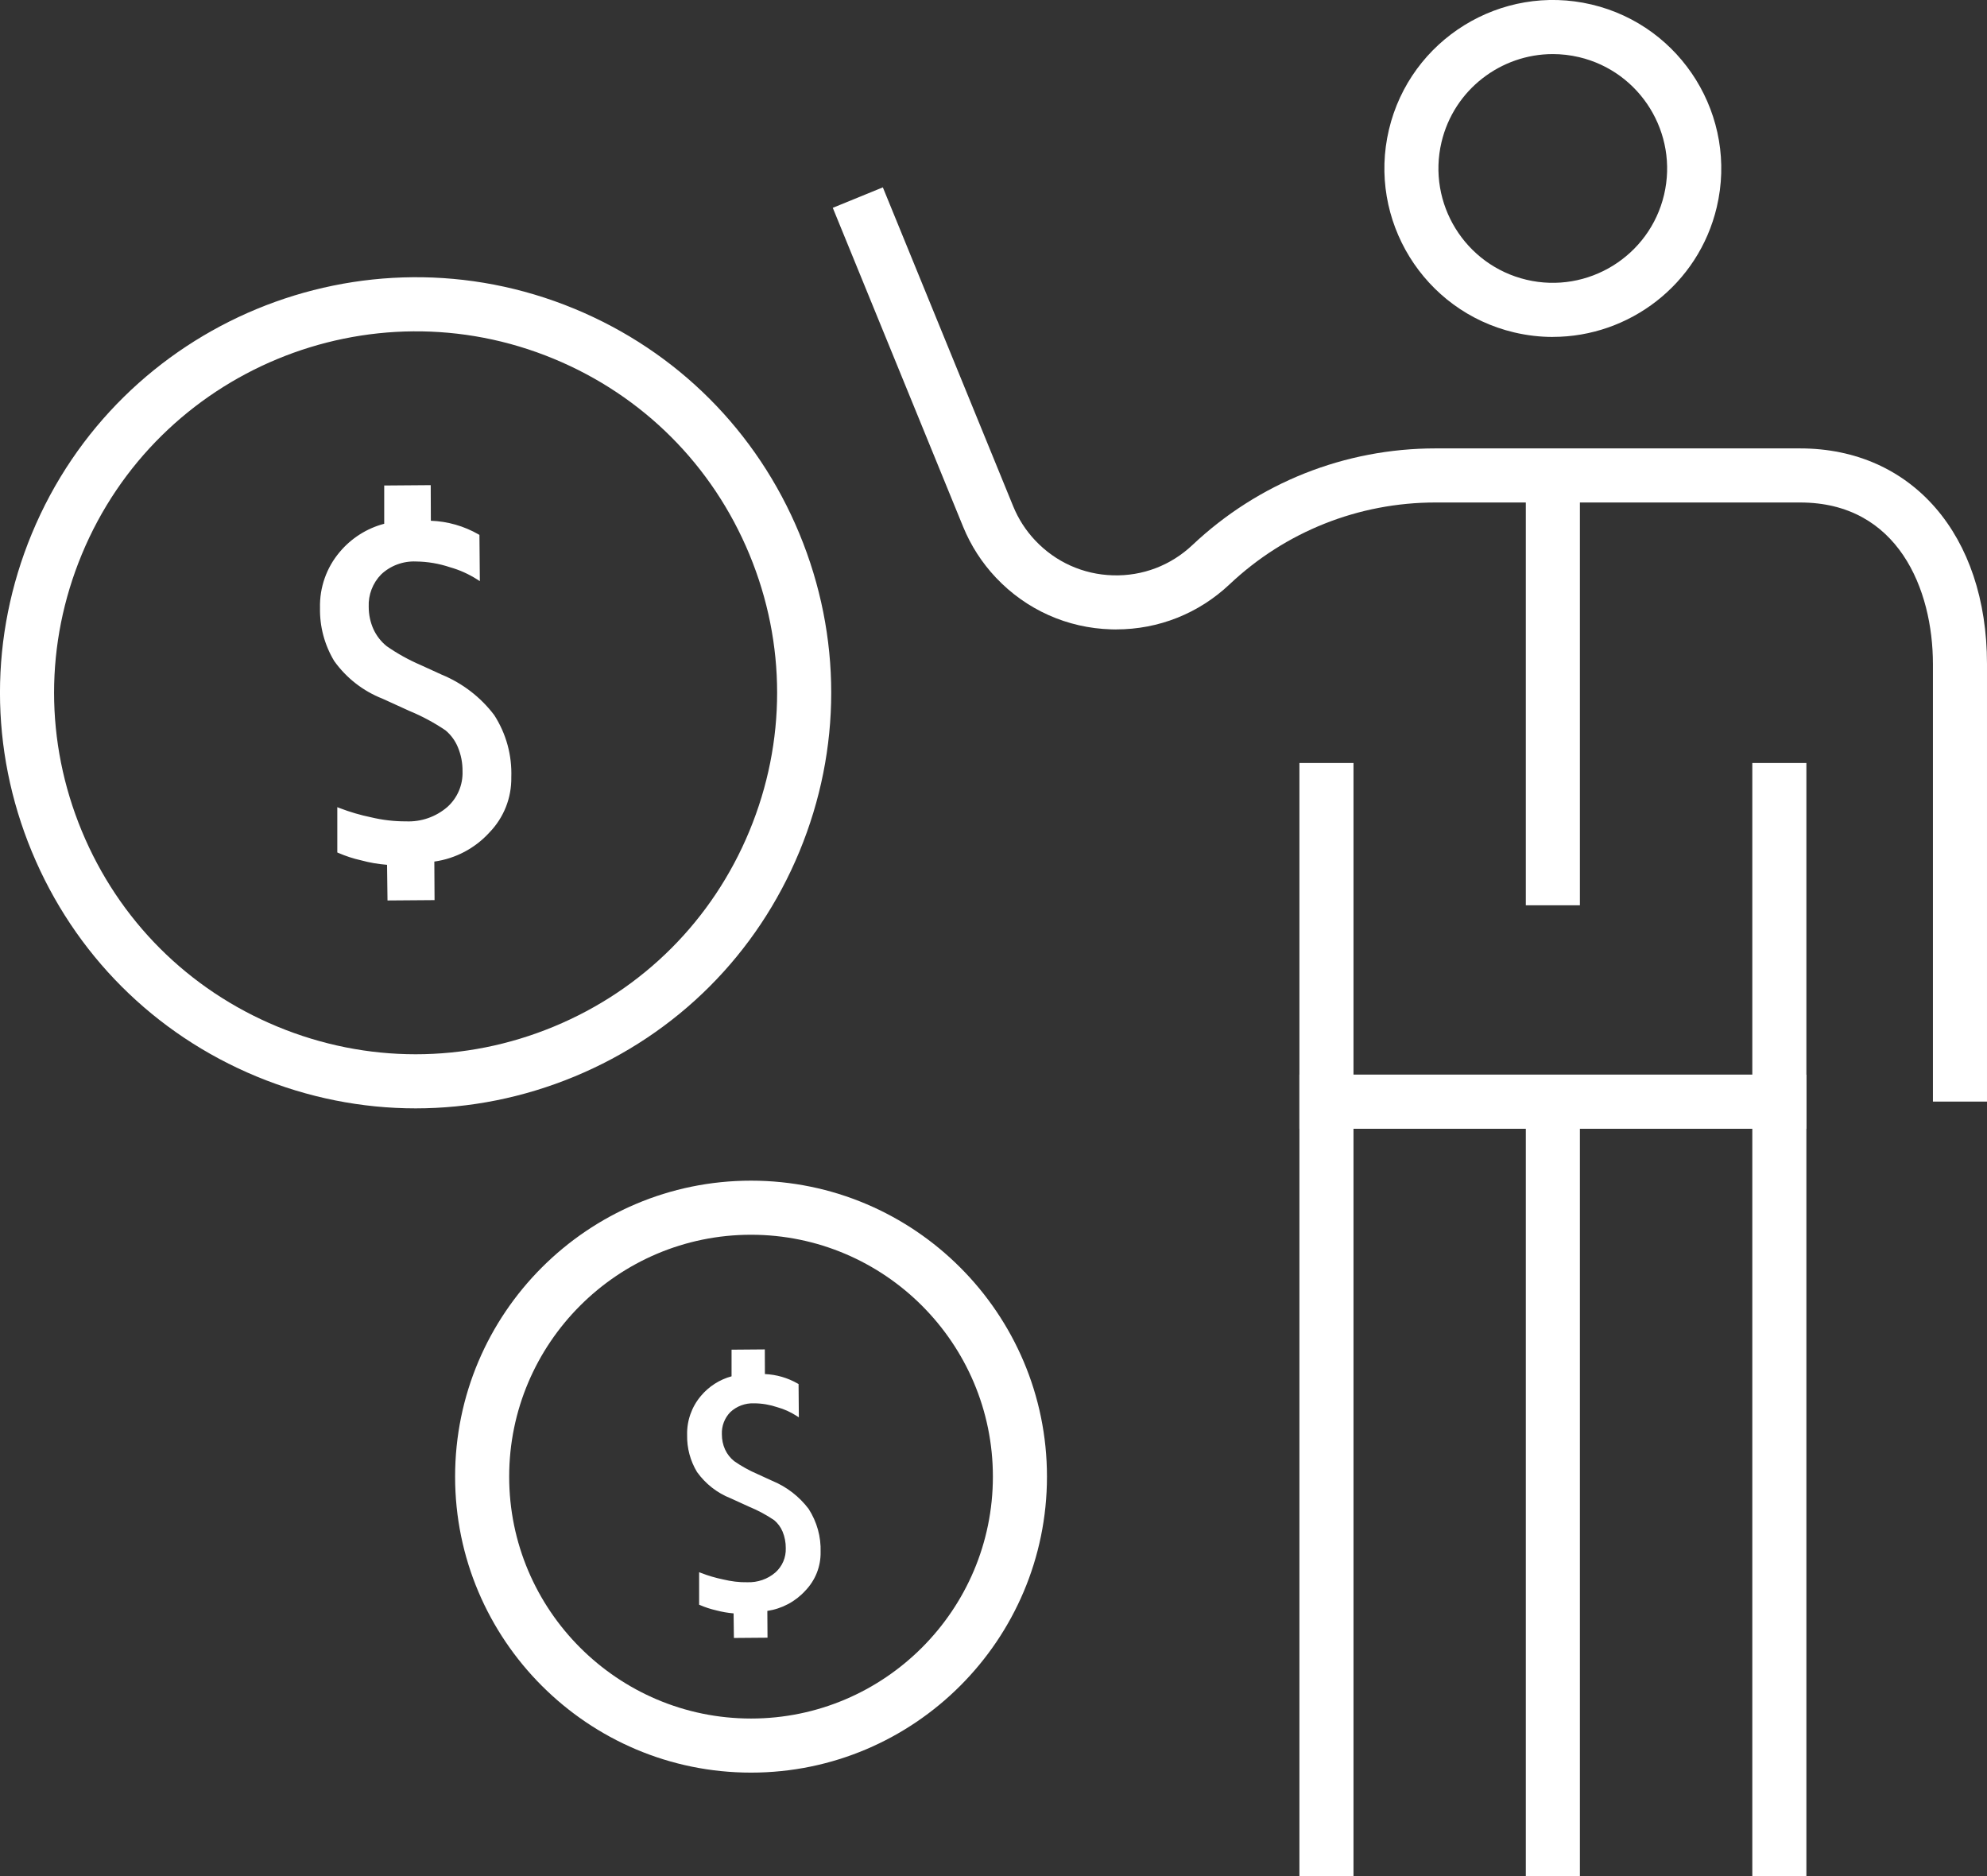
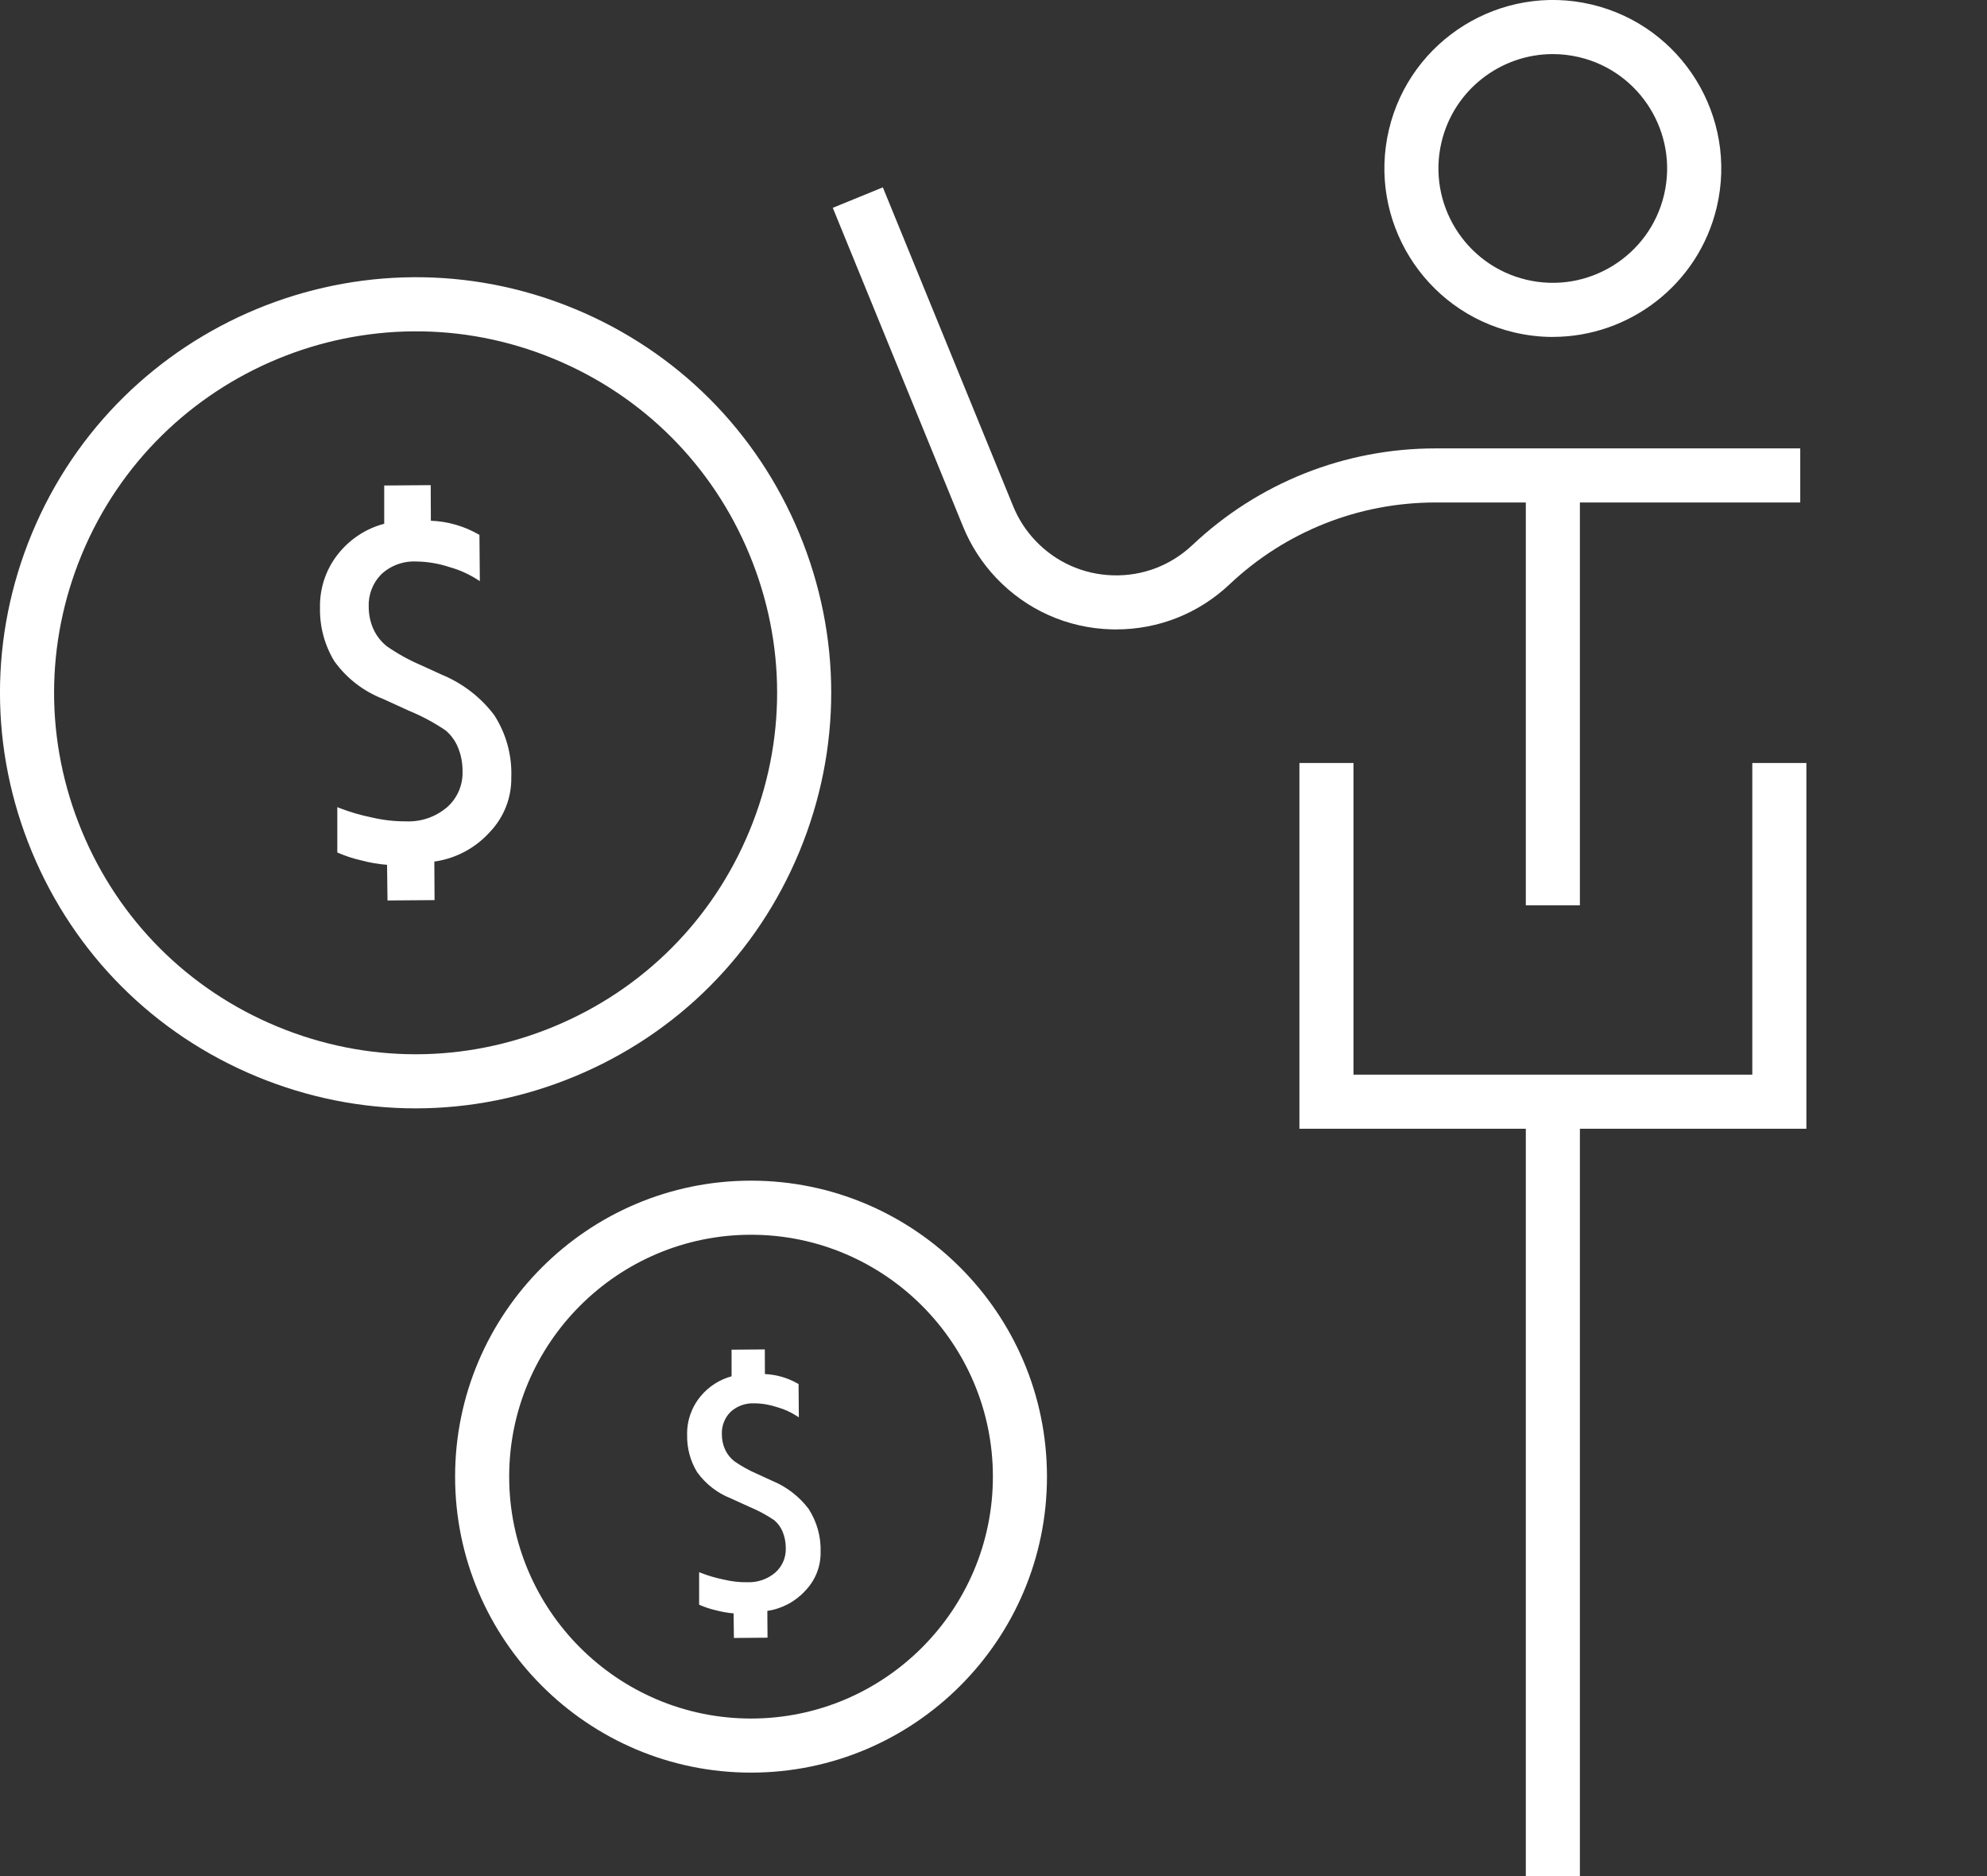
<svg xmlns="http://www.w3.org/2000/svg" id="Camada_2" data-name="Camada 2" viewBox="0 0 440.93 416.29">
  <rect x="0" y="0" width="440.93" height="416.29" fill="#333333" stroke="none" />
  <defs>
    <style>
      .cls-1 {
        fill: #fff;
      }
    </style>
  </defs>
  <g id="Camada_1-2" data-name="Camada 1">
    <g id="planejamento-tributario">
      <g id="Caminho_951" data-name="Caminho 951">
-         <polygon class="cls-1" points="400.85 416.29 388.85 416.29 388.85 250.44 300.35 250.44 300.35 416.29 288.35 416.29 288.35 238.44 400.85 238.44 400.85 416.29" />
-       </g>
+         </g>
      <g id="Linha_68" data-name="Linha 68">
        <rect class="cls-1" x="338.59" y="244.44" width="12" height="171.85" />
      </g>
      <g id="Elipse_37" data-name="Elipse 37">
        <path class="cls-1" d="M344.59,74.76c-2.84,0-5.72-.33-8.6-1.01-20.06-4.74-32.52-24.92-27.78-44.97,4.74-20.06,24.92-32.52,44.97-27.78,20.06,4.74,32.52,24.92,27.78,44.97-4.06,17.18-19.44,28.78-36.37,28.78ZM344.58,12c-11.5,0-21.94,7.88-24.7,19.54h0c-3.22,13.62,5.24,27.31,18.86,30.53,13.62,3.22,27.32-5.24,30.53-18.86s-5.24-27.31-18.86-30.53c-1.96-.46-3.91-.68-5.84-.68Z" />
      </g>
      <g id="Linha_69" data-name="Linha 69">
        <rect class="cls-1" x="338.59" y="105.49" width="12" height="95.37" />
      </g>
      <g id="Caminho_952" data-name="Caminho 952">
        <polygon class="cls-1" points="400.85 250.44 288.35 250.44 288.35 169.29 300.35 169.29 300.35 238.44 388.85 238.44 388.85 169.29 400.85 169.29 400.85 250.44" />
      </g>
      <g id="Caminho_953" data-name="Caminho 953">
        <path class="cls-1" d="M247.69,139.66c-.36,0-.72,0-1.08-.02-9.79-.28-18.89-4.36-25.61-11.48-3.11-3.3-5.56-7.1-7.28-11.3l-28.92-70.75,11.11-4.54,28.92,70.75c1.16,2.83,2.8,5.38,4.9,7.6,4.52,4.79,10.64,7.54,17.23,7.73,6.61.2,12.86-2.2,17.65-6.72,14.65-13.82,33.81-21.44,53.95-21.44h80.93v12h-80.93c-17.07,0-33.3,6.45-45.71,18.16-6.86,6.47-15.75,10-25.15,10Z" />
      </g>
      <g id="Caminho_954" data-name="Caminho 954">
-         <path class="cls-1" d="M440.93,244.42h-12v-97.08c0-16.54-7.72-35.85-29.46-35.85v-12c24.8,0,41.46,19.23,41.46,47.85v97.08Z" />
-       </g>
+         </g>
      <g id="Elipse_38" data-name="Elipse 38">
        <path class="cls-1" d="M92.23,245.92c-11.95,0-23.9-2.36-35.28-7.07-22.75-9.42-40.46-27.14-49.89-49.89-9.42-22.75-9.42-47.8,0-70.55l5.54,2.3-5.54-2.3c19.45-46.96,73.48-69.33,120.44-49.89,22.75,9.42,40.46,27.14,49.89,49.89,9.42,22.75,9.42,47.8,0,70.55-9.42,22.75-27.14,40.46-49.89,49.89-11.37,4.71-23.33,7.07-35.27,7.07ZM18.15,123.01c-8.2,19.79-8.2,41.58,0,61.37s23.61,35.2,43.39,43.39,41.58,8.2,61.37,0,35.2-23.61,43.39-43.39c8.2-19.79,8.2-41.58,0-61.37-8.2-19.79-23.61-35.2-43.39-43.39-40.84-16.92-87.84,2.55-104.76,43.39h0Z" />
      </g>
      <g id="Caminho_955" data-name="Caminho 955">
        <path class="cls-1" d="M86.26,191.53c-2.03-.13-4.05-.47-6.01-1.01-1.72-.38-3.4-.93-5.02-1.63v-9.26c2.29.88,4.65,1.57,7.05,2.07,2.57.61,5.2.92,7.84.91,3.44.14,6.8-1.04,9.4-3.28,2.32-2.08,3.6-5.08,3.5-8.2.02-1.89-.34-3.76-1.07-5.51-.62-1.5-1.6-2.83-2.84-3.87-2.55-1.73-5.28-3.2-8.13-4.37l-5.94-2.71c-4.25-1.67-7.92-4.53-10.57-8.24-2.1-3.49-3.16-7.49-3.08-11.56-.11-4.44,1.42-8.77,4.29-12.17,2.57-3.08,6.06-5.26,9.95-6.21v-8.41l9.57-.08.03,7.89c3.79.08,7.5,1.1,10.78,2.99l.08,9.35c-1.9-1.21-3.96-2.14-6.13-2.76-2.46-.83-5.04-1.27-7.63-1.29-2.97-.14-5.87.93-8.02,2.97-1.96,1.99-3,4.71-2.87,7.5,0,1.76.36,3.5,1.09,5.1.7,1.51,1.74,2.85,3.04,3.89,2.4,1.68,4.96,3.1,7.66,4.25l4.63,2.12c4.56,1.87,8.53,4.93,11.5,8.86,2.59,4.03,3.88,8.76,3.72,13.55.07,4.47-1.64,8.78-4.74,12-3.21,3.54-7.59,5.81-12.34,6.39l.05,8.51-9.68.08-.1-7.86Z" />
        <path class="cls-1" d="M85.99,199.77l-.1-7.89c-1.94-.15-3.87-.48-5.74-.99-1.72-.38-3.43-.94-5.07-1.65l-.23-.1v-10.05l.51.2c2.26.87,4.61,1.56,6.99,2.05,2.51.6,5.07.9,7.64.9.04,0,.08,0,.13,0,3.35.14,6.61-1,9.15-3.19,2.24-2.01,3.47-4.89,3.37-7.91.02-1.87-.33-3.67-1.04-5.37-.6-1.44-1.54-2.73-2.74-3.73-2.5-1.69-5.21-3.15-8.03-4.31l-5.95-2.71c-4.3-1.69-8.02-4.58-10.72-8.36-2.15-3.58-3.23-7.64-3.15-11.79-.11-4.52,1.44-8.94,4.38-12.4,2.54-3.04,6.03-5.26,9.87-6.26v-8.49l10.32-.08.03,7.9c3.71.13,7.37,1.18,10.59,3.03l.19.11.09,10.26-.58-.37c-1.87-1.19-3.89-2.11-6.03-2.71-2.44-.82-4.97-1.25-7.53-1.28-2.86-.13-5.69.91-7.76,2.87-1.87,1.9-2.88,4.53-2.76,7.21,0,1.71.36,3.42,1.06,4.96.67,1.45,1.68,2.75,2.93,3.75,2.35,1.64,4.91,3.06,7.57,4.2l4.64,2.12c4.6,1.89,8.64,4.99,11.65,8.97,2.66,4.14,3.96,8.9,3.79,13.79.07,4.58-1.65,8.94-4.85,12.25-3.19,3.51-7.52,5.8-12.23,6.46l.05,8.55-10.42.08ZM75.6,188.64c1.53.65,3.12,1.15,4.73,1.51,1.95.53,3.95.87,5.96,1l.35.02.1,7.83,8.93-.07-.05-8.47.33-.04c4.65-.57,8.95-2.8,12.11-6.27,3.07-3.17,4.71-7.34,4.65-11.74.16-4.75-1.1-9.36-3.66-13.35-2.91-3.85-6.84-6.87-11.33-8.72l-4.64-2.13c-2.7-1.15-5.3-2.59-7.72-4.28-1.36-1.09-2.45-2.48-3.16-4.04-.75-1.64-1.14-3.46-1.13-5.26-.13-2.86.96-5.7,2.98-7.76,2.23-2.11,5.26-3.23,8.31-3.09,2.63.02,5.23.46,7.73,1.31,1.97.56,3.86,1.38,5.63,2.44l-.07-8.46c-3.18-1.78-6.78-2.76-10.42-2.83h-.37s-.03-7.88-.03-7.88l-8.82.07v8.34l-.29.07c-3.79.93-7.26,3.09-9.75,6.08-2.82,3.33-4.31,7.56-4.2,11.92-.08,4.02.96,7.95,3.02,11.38,2.6,3.63,6.2,6.44,10.39,8.08l5.96,2.72c2.86,1.18,5.62,2.66,8.19,4.4,1.32,1.1,2.33,2.49,2.98,4.04.75,1.8,1.12,3.7,1.1,5.65.11,3.22-1.21,6.32-3.62,8.48-2.69,2.32-6.13,3.53-9.66,3.38-2.63.01-5.32-.3-7.91-.92-2.23-.46-4.44-1.09-6.59-1.89v8.47Z" />
      </g>
      <g id="Elipse_39" data-name="Elipse 39">
        <path class="cls-1" d="M166.66,393.3c-36.21,0-65.67-29.46-65.67-65.67s29.46-65.67,65.67-65.67,65.67,29.46,65.67,65.67-29.46,65.67-65.67,65.67ZM166.66,273.96c-29.59,0-53.67,24.08-53.67,53.67s24.08,53.67,53.67,53.67,53.67-24.08,53.67-53.67-24.08-53.67-53.67-53.67Z" />
      </g>
      <g id="Caminho_956" data-name="Caminho 956">
        <path class="cls-1" d="M163.16,357.63c-1.41-.09-2.8-.33-4.16-.7-1.19-.27-2.36-.65-3.48-1.13v-6.41c1.59.61,3.22,1.09,4.88,1.43,1.78.42,3.6.64,5.43.63,2.38.1,4.71-.72,6.51-2.27,1.61-1.44,2.5-3.52,2.42-5.68.01-1.31-.24-2.61-.74-3.81-.43-1.04-1.11-1.95-1.96-2.67-1.77-1.2-3.66-2.21-5.63-3.03l-4.11-1.87c-2.94-1.16-5.48-3.14-7.32-5.71-1.45-2.41-2.19-5.19-2.13-8-.07-3.08.98-6.08,2.97-8.43,1.78-2.13,4.19-3.64,6.89-4.3v-5.82l6.63-.05.02,5.46c2.62.05,5.19.76,7.47,2.07l.05,6.48c-1.32-.84-2.75-1.49-4.25-1.91-1.7-.58-3.49-.88-5.28-.9-2.05-.1-4.06.65-5.56,2.06-1.35,1.38-2.07,3.26-1.99,5.19,0,1.22.25,2.43.75,3.55.48,1.05,1.21,1.97,2.11,2.69,1.66,1.16,3.44,2.15,5.3,2.94l3.2,1.47c3.16,1.29,5.91,3.41,7.97,6.13,1.79,2.78,2.69,6.05,2.58,9.35.05,3.1-1.14,6.08-3.29,8.31-2.22,2.45-5.26,4.02-8.54,4.43l.04,5.89-6.7.05-.07-5.42Z" />
        <path class="cls-1" d="M162.86,363.43l-.07-5.46c-1.31-.11-2.62-.34-3.89-.68-1.2-.27-2.39-.66-3.53-1.15l-.23-.1v-7.21l.51.2c1.56.6,3.18,1.07,4.82,1.41,1.76.42,3.56.66,5.35.62,2.29.08,4.53-.68,6.26-2.18,1.53-1.37,2.36-3.33,2.29-5.38.01-1.28-.23-2.52-.71-3.68-.41-.98-1.05-1.85-1.86-2.53-1.71-1.16-3.58-2.17-5.53-2.97l-4.12-1.88c-3-1.18-5.58-3.2-7.47-5.83-1.51-2.5-2.26-5.34-2.2-8.23-.08-3.16,1.01-6.24,3.06-8.66,1.75-2.1,4.16-3.64,6.8-4.35v-5.91l7.38-.06.02,5.47c2.55.11,5.06.83,7.28,2.11l.19.11.06,7.38-.58-.37c-1.29-.82-2.68-1.45-4.15-1.86-1.69-.57-3.42-.87-5.18-.88-1.95-.08-3.88.62-5.3,1.96-1.26,1.29-1.95,3.08-1.87,4.9,0,1.2.23,2.34.72,3.41.46.99,1.15,1.87,2,2.55,1.62,1.13,3.38,2.11,5.21,2.89l3.21,1.47c3.2,1.31,6.01,3.47,8.11,6.24,1.85,2.88,2.77,6.19,2.66,9.59.05,3.2-1.16,6.24-3.39,8.56-2.2,2.42-5.19,4.01-8.43,4.49l.04,5.94-7.45.06ZM155.9,355.56c1.03.43,2.1.77,3.19,1.01,1.35.37,2.73.6,4.1.69l.35.02.07,5.4,5.95-.05-.04-5.85.33-.04c3.19-.39,6.14-1.92,8.31-4.3,2.1-2.18,3.23-5.04,3.19-8.05.11-3.26-.77-6.42-2.52-9.16-2-2.64-4.7-4.72-7.79-5.98l-3.22-1.47c-1.88-.8-3.68-1.8-5.36-2.98-.96-.77-1.72-1.74-2.23-2.84-.53-1.17-.8-2.42-.79-3.71-.09-2.01.67-4,2.09-5.45,1.57-1.48,3.69-2.26,5.84-2.17,1.83.02,3.64.32,5.39.92,1.3.37,2.57.9,3.75,1.59l-.05-5.58c-2.17-1.2-4.62-1.86-7.1-1.91h-.37s-.02-5.45-.02-5.45l-5.88.05v5.75l-.29.07c-2.6.64-4.98,2.12-6.69,4.18-1.93,2.28-2.96,5.19-2.88,8.18-.06,2.77.66,5.46,2.08,7.82,1.78,2.49,4.26,4.42,7.13,5.55l4.13,1.88c1.98.82,3.9,1.85,5.69,3.06.93.78,1.65,1.75,2.1,2.84.53,1.26.79,2.59.77,3.96.08,2.26-.85,4.44-2.54,5.96-1.89,1.63-4.3,2.46-6.77,2.37h-.09c-1.81,0-3.63-.21-5.41-.64-1.49-.31-2.98-.73-4.42-1.25v5.62Z" />
      </g>
    </g>
  </g>
</svg>